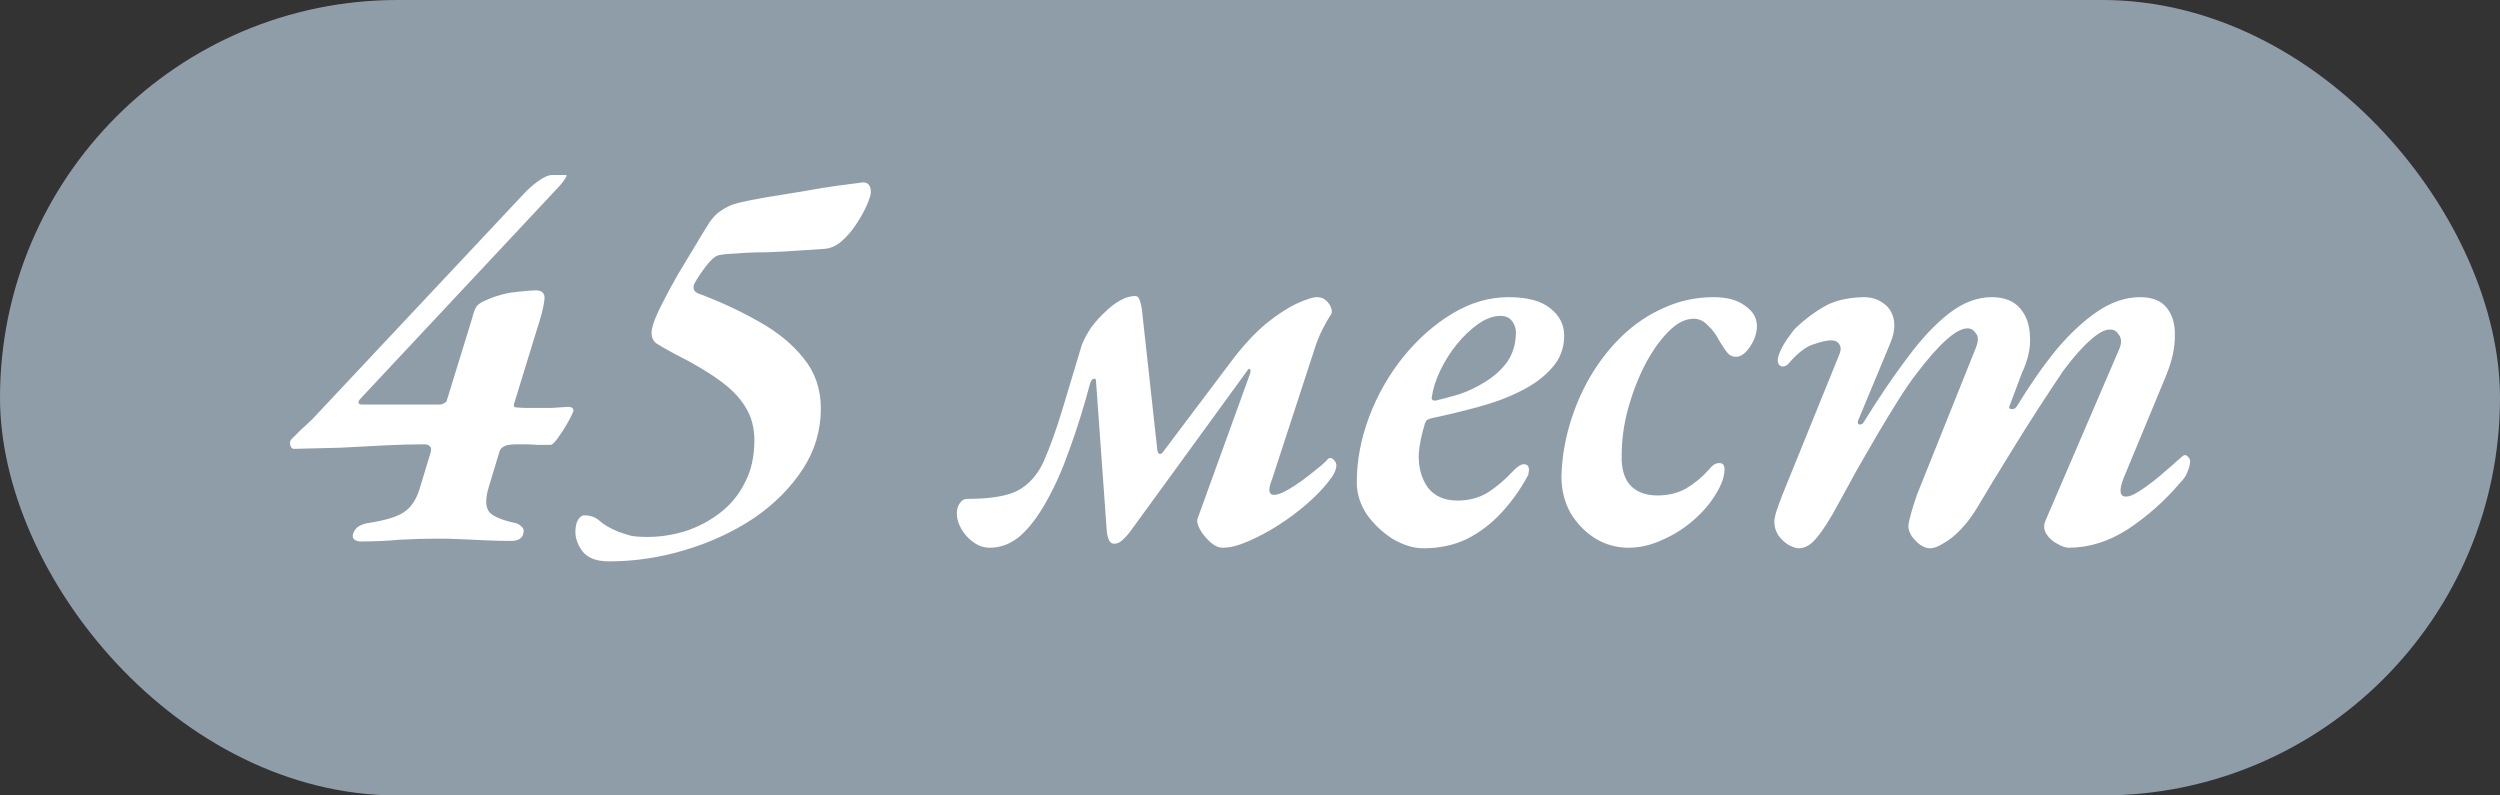
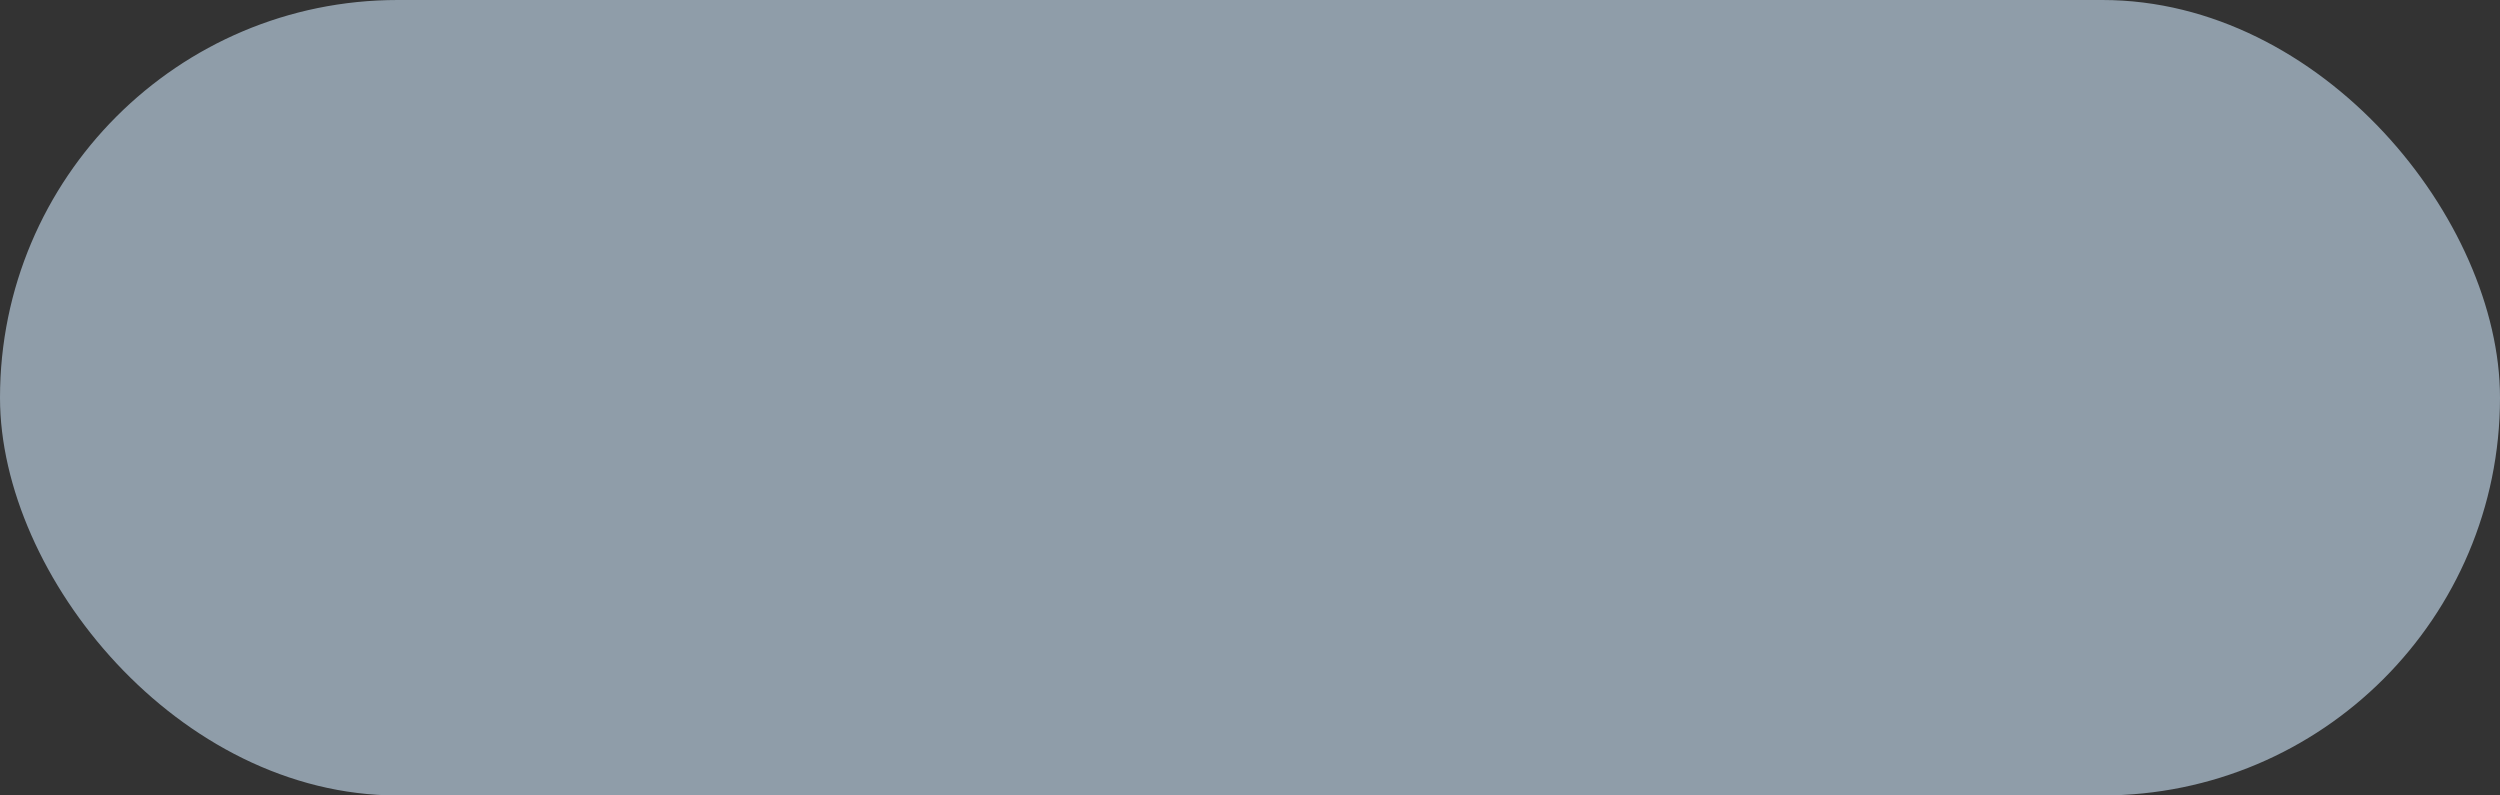
<svg xmlns="http://www.w3.org/2000/svg" width="88" height="28" viewBox="0 0 88 28" fill="none">
  <rect x="0" y="0" width="88" height="28" fill="#333333" stroke="none" />
  <rect width="88" height="28" rx="14" fill="#8F9DA9" />
-   <path d="M12.68 19.06C12.613 19.06 12.547 19.04 12.48 19C12.427 18.96 12.407 18.9 12.42 18.82C12.447 18.713 12.5 18.627 12.58 18.56C12.673 18.493 12.78 18.447 12.9 18.42C13.527 18.327 13.96 18.2 14.2 18.04C14.453 17.88 14.64 17.613 14.76 17.24L15.16 15.92C15.187 15.813 15.173 15.74 15.12 15.7C15.08 15.66 15.02 15.64 14.94 15.64C14.487 15.64 14.007 15.653 13.5 15.68C13.007 15.707 12.493 15.733 11.96 15.76C11.427 15.773 10.887 15.787 10.34 15.8C10.287 15.8 10.247 15.76 10.22 15.68C10.193 15.587 10.207 15.513 10.26 15.46C10.42 15.3 10.54 15.18 10.62 15.1C10.713 15.02 10.793 14.947 10.86 14.88C10.94 14.813 11.033 14.72 11.14 14.6L18.44 6.82C18.587 6.66 18.753 6.513 18.94 6.38C19.14 6.233 19.307 6.16 19.44 6.16H19.9C19.953 6.16 19.96 6.187 19.92 6.24C19.893 6.293 19.853 6.353 19.8 6.42C19.76 6.473 19.733 6.507 19.72 6.52L12.72 14C12.64 14.08 12.607 14.14 12.62 14.18C12.633 14.22 12.673 14.24 12.74 14.24H15.5C15.54 14.24 15.58 14.227 15.62 14.2C15.673 14.173 15.707 14.147 15.72 14.12L16.62 11.2C16.673 10.987 16.727 10.847 16.78 10.78C16.847 10.7 16.947 10.633 17.08 10.58C17.427 10.42 17.78 10.32 18.14 10.28C18.5 10.24 18.74 10.22 18.86 10.22C19.1 10.22 19.2 10.34 19.16 10.58C19.133 10.82 19.04 11.18 18.88 11.66L18.1 14.2C18.073 14.293 18.093 14.34 18.16 14.34C18.32 14.353 18.447 14.36 18.54 14.36C18.633 14.36 18.74 14.36 18.86 14.36C19.06 14.36 19.24 14.36 19.4 14.36C19.573 14.347 19.773 14.333 20 14.32C20.067 14.32 20.113 14.333 20.14 14.36C20.18 14.387 20.193 14.427 20.18 14.48C20.14 14.587 20.067 14.733 19.96 14.92C19.853 15.107 19.74 15.28 19.62 15.44C19.513 15.587 19.433 15.66 19.38 15.66C19.233 15.66 19.08 15.66 18.92 15.66C18.773 15.647 18.62 15.64 18.46 15.64C18.34 15.64 18.24 15.64 18.16 15.64C18.08 15.64 18 15.647 17.92 15.66C17.827 15.673 17.753 15.7 17.7 15.74C17.647 15.767 17.607 15.82 17.58 15.9L17.2 17.16C17.08 17.56 17.087 17.847 17.22 18.02C17.353 18.18 17.673 18.313 18.18 18.42C18.273 18.46 18.34 18.507 18.38 18.56C18.433 18.6 18.447 18.673 18.42 18.78C18.407 18.86 18.36 18.927 18.28 18.98C18.2 19.02 18.107 19.04 18 19.04C17.693 19.04 17.393 19.033 17.1 19.02C16.807 19.007 16.52 18.993 16.24 18.98C15.96 18.967 15.68 18.96 15.4 18.96C14.96 18.96 14.513 18.973 14.06 19C13.607 19.04 13.147 19.06 12.68 19.06ZM21.434 19.76C21.007 19.76 20.701 19.647 20.514 19.42C20.341 19.193 20.254 18.96 20.254 18.72C20.254 18.56 20.281 18.427 20.334 18.32C20.401 18.2 20.481 18.14 20.574 18.14C20.787 18.14 20.967 18.207 21.114 18.34C21.261 18.473 21.481 18.6 21.774 18.72C21.921 18.773 22.067 18.82 22.214 18.86C22.361 18.887 22.554 18.9 22.794 18.9C23.234 18.9 23.674 18.833 24.114 18.7C24.567 18.553 24.974 18.34 25.334 18.06C25.707 17.78 26.001 17.427 26.214 17C26.441 16.573 26.554 16.073 26.554 15.5C26.554 15.047 26.447 14.653 26.234 14.32C26.034 13.987 25.727 13.673 25.314 13.38C24.914 13.087 24.394 12.78 23.754 12.46C23.434 12.287 23.214 12.16 23.094 12.08C22.987 11.987 22.934 11.867 22.934 11.72C22.934 11.653 22.941 11.6 22.954 11.56C22.967 11.507 22.981 11.453 22.994 11.4C23.061 11.2 23.174 10.947 23.334 10.64C23.494 10.32 23.674 9.987 23.874 9.64C24.087 9.293 24.281 8.973 24.454 8.68C24.627 8.387 24.761 8.167 24.854 8.02C25.014 7.74 25.187 7.54 25.374 7.42C25.561 7.287 25.767 7.193 25.994 7.14C26.274 7.073 26.607 7.007 26.994 6.94C27.394 6.873 27.807 6.807 28.234 6.74C28.674 6.66 29.081 6.593 29.454 6.54C29.841 6.487 30.147 6.447 30.374 6.42C30.561 6.42 30.654 6.533 30.654 6.76C30.654 6.853 30.607 7.007 30.514 7.22C30.421 7.433 30.294 7.66 30.134 7.9C29.987 8.127 29.814 8.327 29.614 8.5C29.427 8.66 29.227 8.747 29.014 8.76C28.774 8.773 28.474 8.793 28.114 8.82C27.754 8.847 27.381 8.867 26.994 8.88C26.607 8.88 26.261 8.893 25.954 8.92C25.647 8.933 25.434 8.953 25.314 8.98C25.221 8.993 25.114 9.067 24.994 9.2C24.874 9.333 24.761 9.48 24.654 9.64C24.547 9.8 24.474 9.92 24.434 10C24.381 10.147 24.421 10.253 24.554 10.32C25.341 10.613 26.061 10.947 26.714 11.32C27.381 11.693 27.907 12.127 28.294 12.62C28.694 13.113 28.894 13.7 28.894 14.38C28.894 15.153 28.681 15.867 28.254 16.52C27.827 17.173 27.254 17.747 26.534 18.24C25.814 18.72 25.007 19.093 24.114 19.36C23.234 19.627 22.341 19.76 21.434 19.76ZM34.84 19.28C34.627 19.28 34.433 19.213 34.26 19.08C34.087 18.96 33.947 18.807 33.84 18.62C33.733 18.433 33.68 18.253 33.68 18.08C33.68 17.933 33.713 17.813 33.78 17.72C33.847 17.613 33.94 17.56 34.06 17.56C34.873 17.56 35.467 17.46 35.84 17.26C36.227 17.047 36.527 16.707 36.74 16.24C36.967 15.72 37.187 15.107 37.4 14.4C37.613 13.68 37.84 12.927 38.08 12.14C38.16 11.94 38.267 11.74 38.4 11.54C38.547 11.34 38.707 11.16 38.88 11C39.053 10.827 39.233 10.687 39.42 10.58C39.607 10.473 39.787 10.42 39.96 10.42C40.04 10.42 40.093 10.473 40.12 10.58C40.16 10.687 40.187 10.807 40.2 10.94L40.74 15.86C40.753 15.927 40.78 15.967 40.82 15.98C40.873 15.98 40.92 15.947 40.96 15.88L43.4 12.64C43.8 12.12 44.193 11.7 44.58 11.38C44.98 11.06 45.34 10.827 45.66 10.68C45.98 10.533 46.213 10.46 46.36 10.46C46.493 10.46 46.6 10.5 46.68 10.58C46.773 10.66 46.833 10.753 46.86 10.86C46.9 10.953 46.887 11.04 46.82 11.12C46.74 11.24 46.66 11.38 46.58 11.54C46.5 11.687 46.42 11.867 46.34 12.08L44.78 16.86C44.713 17.02 44.68 17.153 44.68 17.26C44.693 17.367 44.747 17.42 44.84 17.42C44.947 17.42 45.087 17.373 45.26 17.28C45.433 17.187 45.613 17.073 45.8 16.94C46 16.793 46.18 16.653 46.34 16.52C46.513 16.387 46.647 16.267 46.74 16.16C46.767 16.133 46.793 16.12 46.82 16.12C46.873 16.12 46.92 16.147 46.96 16.2C47.013 16.253 47.04 16.313 47.04 16.38C47.04 16.54 46.94 16.74 46.74 16.98C46.553 17.22 46.307 17.473 46 17.74C45.693 18.007 45.353 18.26 44.98 18.5C44.62 18.727 44.267 18.913 43.92 19.06C43.587 19.207 43.293 19.28 43.04 19.28C42.893 19.28 42.747 19.213 42.6 19.08C42.453 18.947 42.333 18.8 42.24 18.64C42.147 18.467 42.12 18.333 42.16 18.24L44 13.16C44.027 13.08 44.027 13.027 44 13C43.973 12.96 43.933 12.987 43.88 13.08L39.82 18.66C39.713 18.807 39.613 18.92 39.52 19C39.427 19.093 39.327 19.14 39.22 19.14C39.14 19.14 39.08 19.1 39.04 19.02C39 18.94 38.973 18.84 38.96 18.72L38.58 13.42C38.58 13.34 38.547 13.313 38.48 13.34C38.427 13.367 38.387 13.433 38.36 13.54C38.147 14.34 37.913 15.087 37.66 15.78C37.42 16.473 37.153 17.08 36.86 17.6C36.58 18.12 36.273 18.533 35.94 18.84C35.607 19.133 35.24 19.28 34.84 19.28ZM50.099 19.3C49.766 19.3 49.412 19.193 49.039 18.98C48.679 18.753 48.372 18.467 48.119 18.12C47.879 17.76 47.759 17.38 47.759 16.98C47.759 16.207 47.906 15.433 48.199 14.66C48.492 13.887 48.892 13.187 49.399 12.56C49.906 11.933 50.479 11.427 51.119 11.04C51.759 10.653 52.419 10.46 53.099 10.46C53.766 10.46 54.259 10.593 54.579 10.86C54.899 11.113 55.059 11.433 55.059 11.82C55.059 12.26 54.912 12.64 54.619 12.96C54.339 13.28 53.966 13.553 53.499 13.78C53.046 14.007 52.539 14.193 51.979 14.34C51.432 14.487 50.906 14.613 50.399 14.72C50.332 14.733 50.279 14.753 50.239 14.78C50.212 14.793 50.186 14.833 50.159 14.9C50.106 15.073 50.059 15.253 50.019 15.44C49.979 15.627 49.952 15.807 49.939 15.98C49.926 16.447 50.032 16.84 50.259 17.16C50.499 17.467 50.846 17.62 51.299 17.62C51.712 17.62 52.079 17.52 52.399 17.32C52.719 17.107 53.012 16.853 53.279 16.56C53.426 16.413 53.546 16.34 53.639 16.34C53.759 16.34 53.819 16.407 53.819 16.54C53.819 16.58 53.812 16.627 53.799 16.68C53.799 16.72 53.786 16.753 53.759 16.78C53.506 17.247 53.199 17.673 52.839 18.06C52.479 18.447 52.072 18.753 51.619 18.98C51.166 19.193 50.659 19.3 50.099 19.3ZM50.539 14.1C50.766 14.047 51.039 13.973 51.359 13.88C51.679 13.773 51.986 13.627 52.279 13.44C52.586 13.253 52.839 13.027 53.039 12.76C53.239 12.48 53.346 12.147 53.359 11.76C53.372 11.6 53.332 11.453 53.239 11.32C53.146 11.187 53.006 11.12 52.819 11.12C52.566 11.12 52.306 11.213 52.039 11.4C51.772 11.587 51.519 11.827 51.279 12.12C51.052 12.4 50.859 12.707 50.699 13.04C50.539 13.373 50.439 13.687 50.399 13.98C50.386 14.073 50.432 14.113 50.539 14.1ZM57.323 19.28C56.909 19.28 56.523 19.173 56.163 18.96C55.803 18.733 55.509 18.433 55.283 18.06C55.069 17.673 54.963 17.247 54.963 16.78C54.976 16.18 55.069 15.58 55.243 14.98C55.416 14.38 55.656 13.813 55.963 13.28C56.283 12.733 56.656 12.253 57.083 11.84C57.523 11.413 58.016 11.08 58.563 10.84C59.109 10.587 59.696 10.46 60.323 10.46C60.789 10.46 61.156 10.56 61.423 10.76C61.703 10.947 61.843 11.187 61.843 11.48C61.843 11.72 61.763 11.96 61.603 12.2C61.443 12.44 61.276 12.56 61.103 12.56C60.996 12.56 60.903 12.52 60.823 12.44C60.743 12.347 60.643 12.2 60.523 12C60.416 11.787 60.283 11.607 60.123 11.46C59.976 11.3 59.809 11.22 59.623 11.22C59.316 11.22 59.016 11.373 58.723 11.68C58.429 11.973 58.156 12.36 57.903 12.84C57.663 13.307 57.463 13.827 57.303 14.4C57.156 14.96 57.083 15.5 57.083 16.02C57.069 16.5 57.176 16.86 57.403 17.1C57.629 17.327 57.943 17.44 58.343 17.44C58.716 17.44 59.049 17.36 59.343 17.2C59.636 17.027 59.903 16.807 60.143 16.54C60.209 16.46 60.269 16.4 60.323 16.36C60.389 16.32 60.456 16.3 60.523 16.3C60.643 16.3 60.703 16.373 60.703 16.52C60.703 16.773 60.603 17.06 60.403 17.38C60.216 17.7 59.956 18.007 59.623 18.3C59.289 18.593 58.923 18.827 58.523 19C58.123 19.187 57.723 19.28 57.323 19.28ZM63.315 19.3C63.222 19.3 63.102 19.26 62.955 19.18C62.822 19.1 62.702 18.987 62.595 18.84C62.502 18.693 62.455 18.533 62.455 18.36C62.455 18.293 62.475 18.187 62.515 18.04C62.569 17.88 62.635 17.693 62.715 17.48L64.735 12.5C64.802 12.353 64.809 12.233 64.755 12.14C64.702 12.033 64.602 11.98 64.455 11.98C64.309 11.98 64.102 12.027 63.835 12.12C63.569 12.2 63.275 12.427 62.955 12.8C62.902 12.867 62.829 12.9 62.735 12.9C62.642 12.887 62.589 12.82 62.575 12.7C62.575 12.607 62.609 12.487 62.675 12.34C62.742 12.193 62.829 12.047 62.935 11.9C63.042 11.74 63.135 11.62 63.215 11.54C63.522 11.247 63.849 11 64.195 10.8C64.555 10.587 65.022 10.473 65.595 10.46C65.862 10.46 66.089 10.527 66.275 10.66C66.475 10.793 66.602 10.98 66.655 11.22C66.709 11.46 66.675 11.733 66.555 12.04L65.415 14.78C65.375 14.873 65.389 14.927 65.455 14.94C65.522 14.953 65.575 14.92 65.615 14.84C66.135 14 66.642 13.253 67.135 12.6C67.629 11.933 68.115 11.413 68.595 11.04C69.089 10.653 69.595 10.46 70.115 10.46C70.542 10.46 70.869 10.587 71.095 10.84C71.322 11.093 71.442 11.427 71.455 11.84C71.482 12.24 71.389 12.667 71.175 13.12L70.755 14.24C70.702 14.333 70.715 14.387 70.795 14.4C70.875 14.413 70.942 14.38 70.995 14.3C71.449 13.553 71.909 12.893 72.375 12.32C72.855 11.747 73.342 11.293 73.835 10.96C74.329 10.627 74.829 10.46 75.335 10.46C75.762 10.46 76.075 10.587 76.275 10.84C76.475 11.093 76.569 11.427 76.555 11.84C76.555 12.253 76.455 12.707 76.255 13.2L74.755 16.82C74.582 17.26 74.609 17.48 74.835 17.48C74.942 17.48 75.082 17.427 75.255 17.32C75.429 17.213 75.609 17.087 75.795 16.94C75.982 16.793 76.149 16.653 76.295 16.52C76.455 16.387 76.569 16.287 76.635 16.22C76.689 16.18 76.735 16.14 76.775 16.1C76.829 16.047 76.875 16.02 76.915 16.02C76.955 16.02 76.995 16.047 77.035 16.1C77.075 16.14 77.095 16.187 77.095 16.24C77.082 16.373 77.049 16.5 76.995 16.62C76.955 16.74 76.869 16.867 76.735 17C76.202 17.627 75.595 18.167 74.915 18.62C74.235 19.06 73.535 19.28 72.815 19.28C72.709 19.28 72.575 19.233 72.415 19.14C72.255 19.06 72.129 18.947 72.035 18.8C71.942 18.653 71.929 18.5 71.995 18.34L74.575 12.34C74.682 12.113 74.689 11.933 74.595 11.8C74.515 11.667 74.415 11.6 74.295 11.6C74.109 11.587 73.875 11.707 73.595 11.96C73.315 12.2 72.995 12.56 72.635 13.04C72.409 13.373 72.122 13.807 71.775 14.34C71.429 14.873 71.069 15.447 70.695 16.06C70.322 16.66 69.962 17.253 69.615 17.84C69.442 18.133 69.249 18.393 69.035 18.62C68.822 18.847 68.615 19.013 68.415 19.12C68.229 19.24 68.069 19.3 67.935 19.3C67.829 19.3 67.715 19.26 67.595 19.18C67.489 19.1 67.389 19 67.295 18.88C67.215 18.747 67.175 18.627 67.175 18.52C67.175 18.453 67.202 18.32 67.255 18.12C67.309 17.92 67.382 17.687 67.475 17.42L69.535 12.28C69.642 12.027 69.649 11.847 69.555 11.74C69.475 11.62 69.382 11.56 69.275 11.56C69.089 11.547 68.842 11.673 68.535 11.94C68.229 12.207 67.869 12.613 67.455 13.16C67.269 13.4 67.062 13.7 66.835 14.06C66.609 14.42 66.369 14.813 66.115 15.24C65.875 15.653 65.629 16.08 65.375 16.52C65.135 16.96 64.909 17.373 64.695 17.76C64.415 18.28 64.169 18.667 63.955 18.92C63.755 19.173 63.542 19.3 63.315 19.3Z" fill="white" />
</svg>